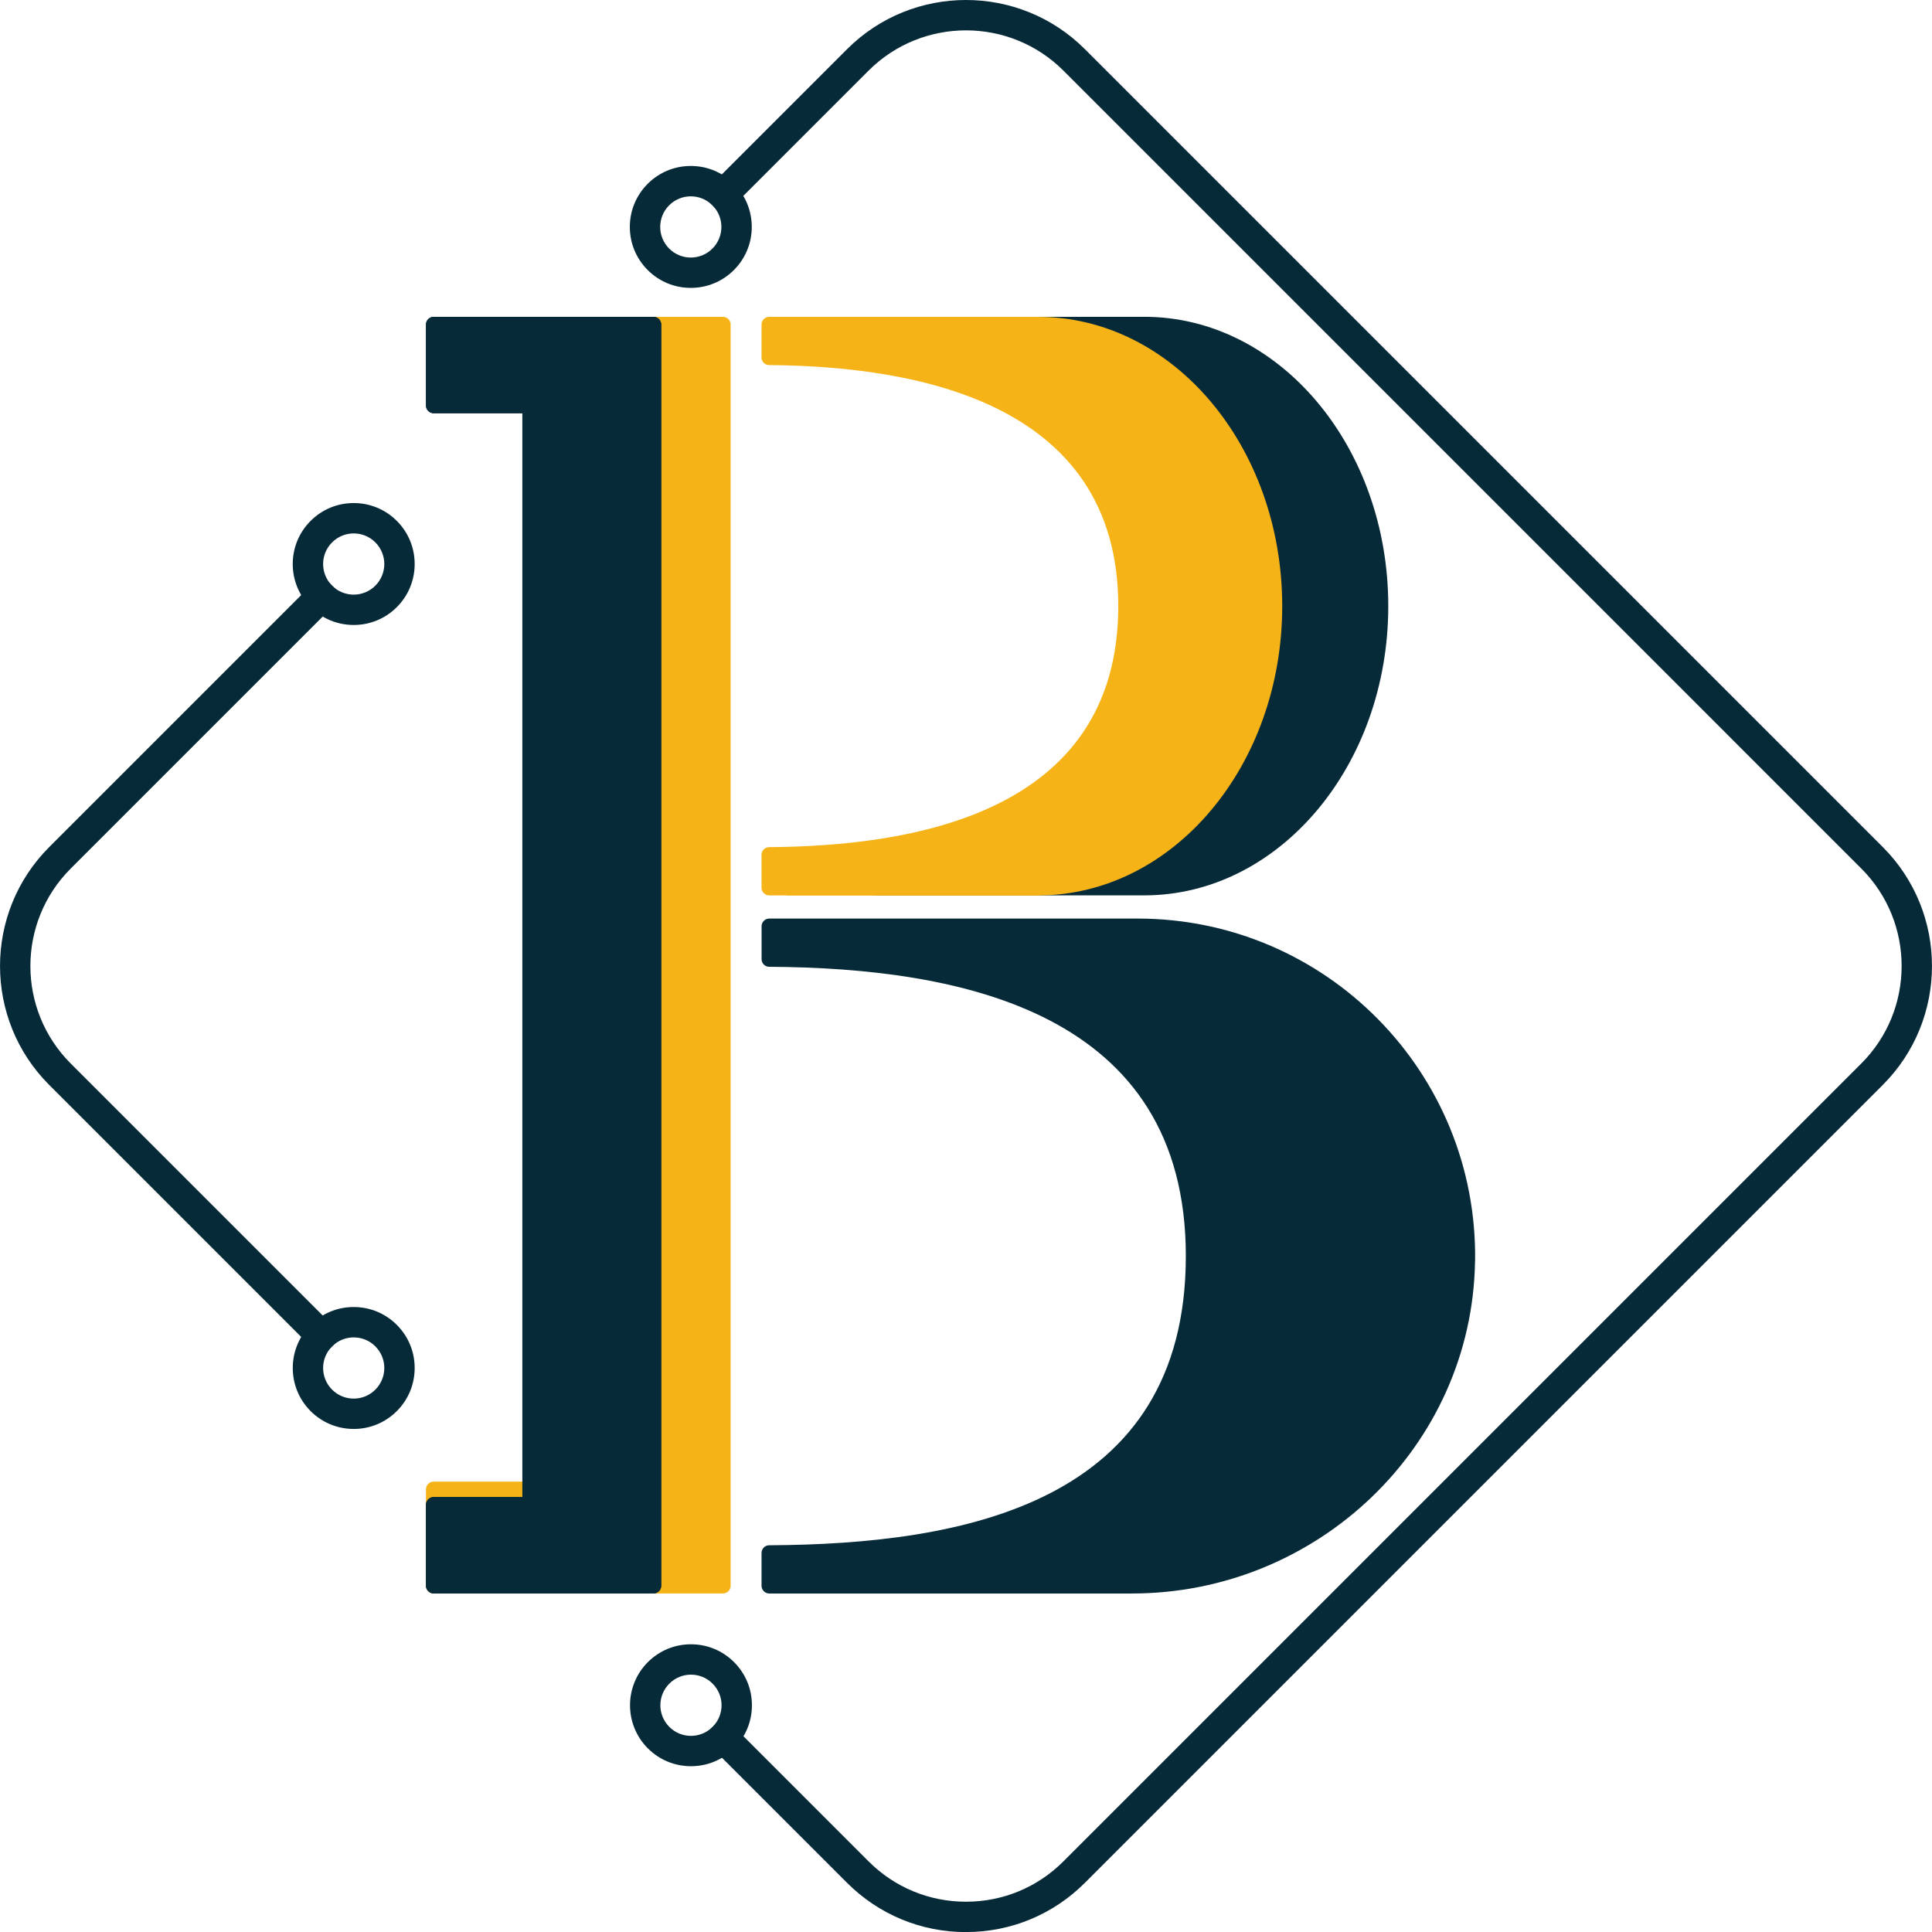
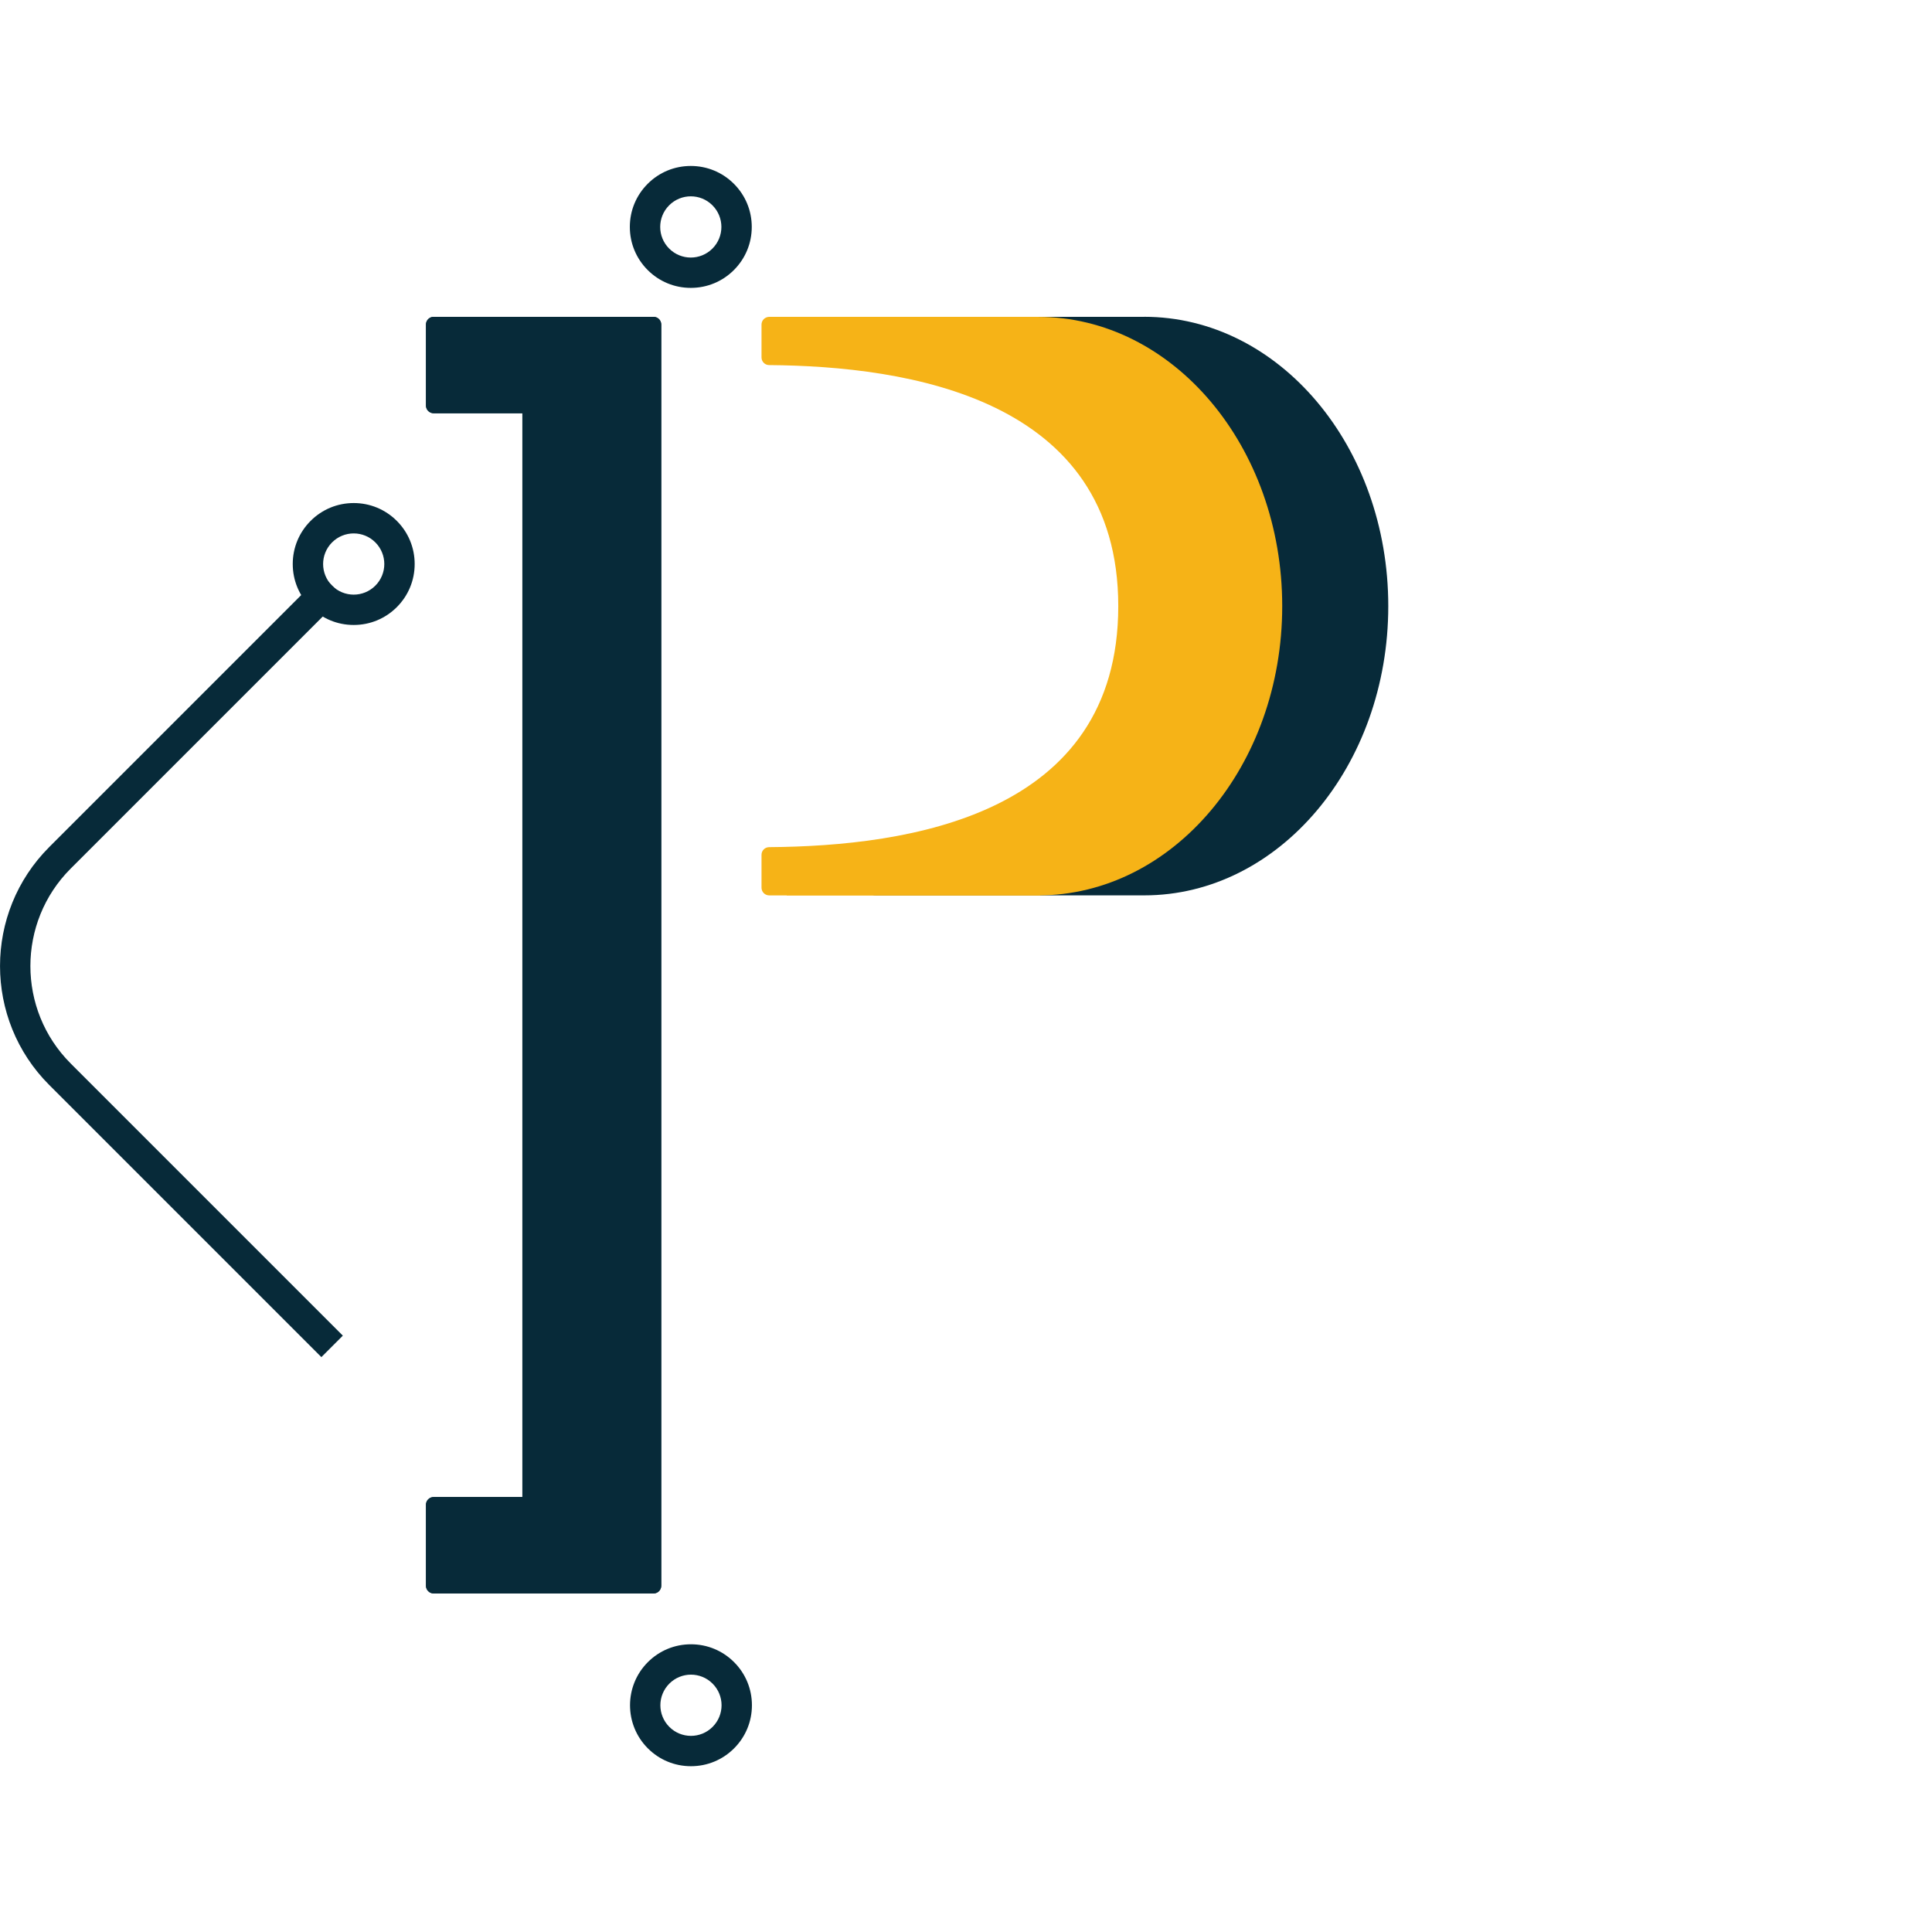
<svg xmlns="http://www.w3.org/2000/svg" id="Layer_2" data-name="Layer 2" viewBox="0 0 691.5 691.53">
  <defs>
    <style>      .cls-1 {        fill: #072a39;      }      .cls-2 {        fill: #f6b317;      }    </style>
  </defs>
  <g id="Capa_1" data-name="Capa 1">
    <g>
      <path class="cls-1" d="M409.53,113.4h-96.25c-1.52,0-2.76,1.24-2.76,2.76v11.75c0,1.52,1.21,2.74,2.72,2.75,49.6.39,124.98,11.76,124.97,86.28-.01,74.93-75.04,85.89-124.97,86.26-1.52.01-2.72,1.23-2.72,2.75,0,3.22,0,8.53,0,11.76,0,1.52,1.24,2.76,2.76,2.76h96.25c48.24,0,87.36-46.36,87.36-103.54s-39.11-103.54-87.36-103.54Z" />
      <g>
-         <path class="cls-1" d="M345.75,691.53c-16.08,0-31.2-6.26-42.57-17.63l-51.97-51.97,7.69-7.69,51.97,51.97c9.32,9.32,21.7,14.45,34.88,14.45s25.56-5.13,34.88-14.45l285.58-285.58c19.23-19.23,19.23-50.52,0-69.76L380.63,25.29c-19.24-19.23-50.52-19.23-69.76,0l-52.03,52.03-7.69-7.69,52.03-52.03c23.47-23.47,61.66-23.47,85.13,0l285.58,285.58c23.47,23.47,23.47,61.66,0,85.13l-285.58,285.58c-11.37,11.37-26.49,17.63-42.57,17.63Z" />
        <path class="cls-1" d="M115.02,485.73l-97.41-97.41c-23.47-23.47-23.47-61.66,0-85.13l97.41-97.41,7.69,7.69-97.41,97.41c-19.23,19.24-19.23,50.53,0,69.76l97.41,97.41-7.69,7.69Z" />
-         <path class="cls-1" d="M126.6,478.68c2.8,0,5.61,1.07,7.74,3.21,4.28,4.28,4.28,11.21,0,15.49-2.14,2.14-4.94,3.21-7.74,3.21s-5.61-1.07-7.74-3.21c-4.28-4.28-4.28-11.21,0-15.49,2.14-2.14,4.94-3.21,7.74-3.21M126.6,467.81c-5.83,0-11.31,2.27-15.43,6.39-8.51,8.51-8.51,22.35,0,30.86,4.12,4.12,9.6,6.39,15.43,6.39s11.31-2.27,15.43-6.39c4.12-4.12,6.39-9.6,6.39-15.43s-2.27-11.31-6.39-15.43c-4.12-4.12-9.6-6.39-15.43-6.39h0Z" />
        <path class="cls-1" d="M126.6,190.92c2.8,0,5.61,1.07,7.74,3.21,4.28,4.28,4.28,11.21,0,15.49-2.14,2.14-4.94,3.21-7.74,3.21s-5.61-1.07-7.74-3.21c-4.28-4.28-4.28-11.21,0-15.49,2.14-2.14,4.94-3.21,7.74-3.21M126.6,180.05c-5.83,0-11.31,2.27-15.43,6.39-4.12,4.12-6.39,9.6-6.39,15.43s2.27,11.31,6.39,15.43c4.12,4.12,9.6,6.39,15.43,6.39s11.31-2.27,15.43-6.39c4.12-4.12,6.39-9.6,6.39-15.43s-2.27-11.31-6.39-15.43c-4.12-4.12-9.6-6.39-15.43-6.39h0Z" />
        <path class="cls-1" d="M247.25,70.27c2.8,0,5.61,1.07,7.74,3.21,4.28,4.28,4.28,11.21,0,15.49-2.14,2.14-4.94,3.21-7.74,3.21s-5.61-1.07-7.74-3.21c-4.28-4.28-4.28-11.21,0-15.49,2.14-2.14,4.94-3.21,7.74-3.21M247.25,59.4c-5.83,0-11.31,2.27-15.43,6.39-4.12,4.12-6.39,9.6-6.39,15.43s2.27,11.31,6.39,15.43c4.12,4.12,9.6,6.39,15.43,6.39s11.31-2.27,15.43-6.39c4.12-4.12,6.39-9.6,6.39-15.43s-2.27-11.31-6.39-15.43c-4.12-4.12-9.6-6.39-15.43-6.39h0Z" />
        <path class="cls-1" d="M247.31,599.39c2.8,0,5.61,1.07,7.74,3.21,4.28,4.28,4.28,11.21,0,15.49-2.14,2.14-4.94,3.21-7.74,3.21s-5.61-1.07-7.74-3.21c-4.28-4.28-4.28-11.21,0-15.49,2.14-2.14,4.94-3.21,7.74-3.21M247.31,588.52c-5.83,0-11.31,2.27-15.43,6.39-8.51,8.51-8.51,22.35,0,30.86,4.12,4.12,9.6,6.39,15.43,6.39s11.31-2.27,15.43-6.39c4.12-4.12,6.39-9.6,6.39-15.43s-2.27-11.31-6.39-15.43c-4.12-4.12-9.6-6.39-15.43-6.39h0Z" />
      </g>
-       <path class="cls-1" d="M527.94,451.56c-1.08,66.25-56.5,118.78-122.76,118.78h-129.85c-1.52,0-2.76-1.24-2.76-2.76v-11.75c0-1.52,1.22-2.74,2.74-2.75,69.68-.36,149.11-14.99,149.12-103.52,0-87.27-80.26-103.13-149.12-103.53-1.52,0-2.73-1.23-2.73-2.75v-11.75c0-1.52,1.24-2.76,2.76-2.76h131.84c67.37,0,121.87,55.15,120.78,122.8Z" />
      <path class="cls-2" d="M458.93,216.94c0,57.18-39.11,103.54-87.36,103.54h-96.25c-1.52,0-2.76-1.23-2.76-2.76,0-3.23,0-8.54,0-11.76,0-1.52,1.21-2.74,2.72-2.75,49.93-.37,124.96-11.32,124.97-86.26,0-74.52-75.37-85.89-124.97-86.28-1.52-.01-2.72-1.24-2.72-2.75v-11.75c0-1.52,1.24-2.76,2.76-2.76h96.25c48.25,0,87.36,46.36,87.36,103.54Z" />
-       <path class="cls-2" d="M186.97,116.16v414.14s-31.75,0-31.75,0c-1.52,0-2.76,1.24-2.76,2.76v34.51c0,1.52,1.24,2.76,2.76,2.76h31.75s5.52,0,5.52,0h66.26c1.52,0,2.76-1.24,2.76-2.76V116.16c0-1.52-1.24-2.76-2.76-2.76h-69.02c-1.52,0-2.76,1.24-2.76,2.76Z" />
      <path class="cls-1" d="M186.97,113.4h-31.75c-1.52,0-2.76,1.24-2.76,2.76v28.99c0,1.52,1.24,2.76,2.76,2.76h31.75s0,387.91,0,387.91h-31.75c-1.52,0-2.76,1.24-2.76,2.76v28.99c0,1.52,1.24,2.76,2.76,2.76h31.75s46.94,0,46.94,0c1.52,0,2.76-1.24,2.76-2.76V116.16c0-1.52-1.24-2.76-2.76-2.76h-46.94Z" />
      <path class="cls-1" d="M186.97,113.4h-31.75c-1.52,0-2.76,1.24-2.76,2.76v28.99c0,1.52,1.24,2.76,2.76,2.76h31.75s0,387.91,0,387.91h-31.75c-1.52,0-2.76,1.24-2.76,2.76v28.99c0,1.52,1.24,2.76,2.76,2.76h31.75s46.94,0,46.94,0c1.52,0,2.76-1.24,2.76-2.76V116.16c0-1.52-1.24-2.76-2.76-2.76h-46.94Z" />
      <rect class="cls-2" x="281.59" y="312.24" width="90.74" height="8.24" />
    </g>
  </g>
</svg>